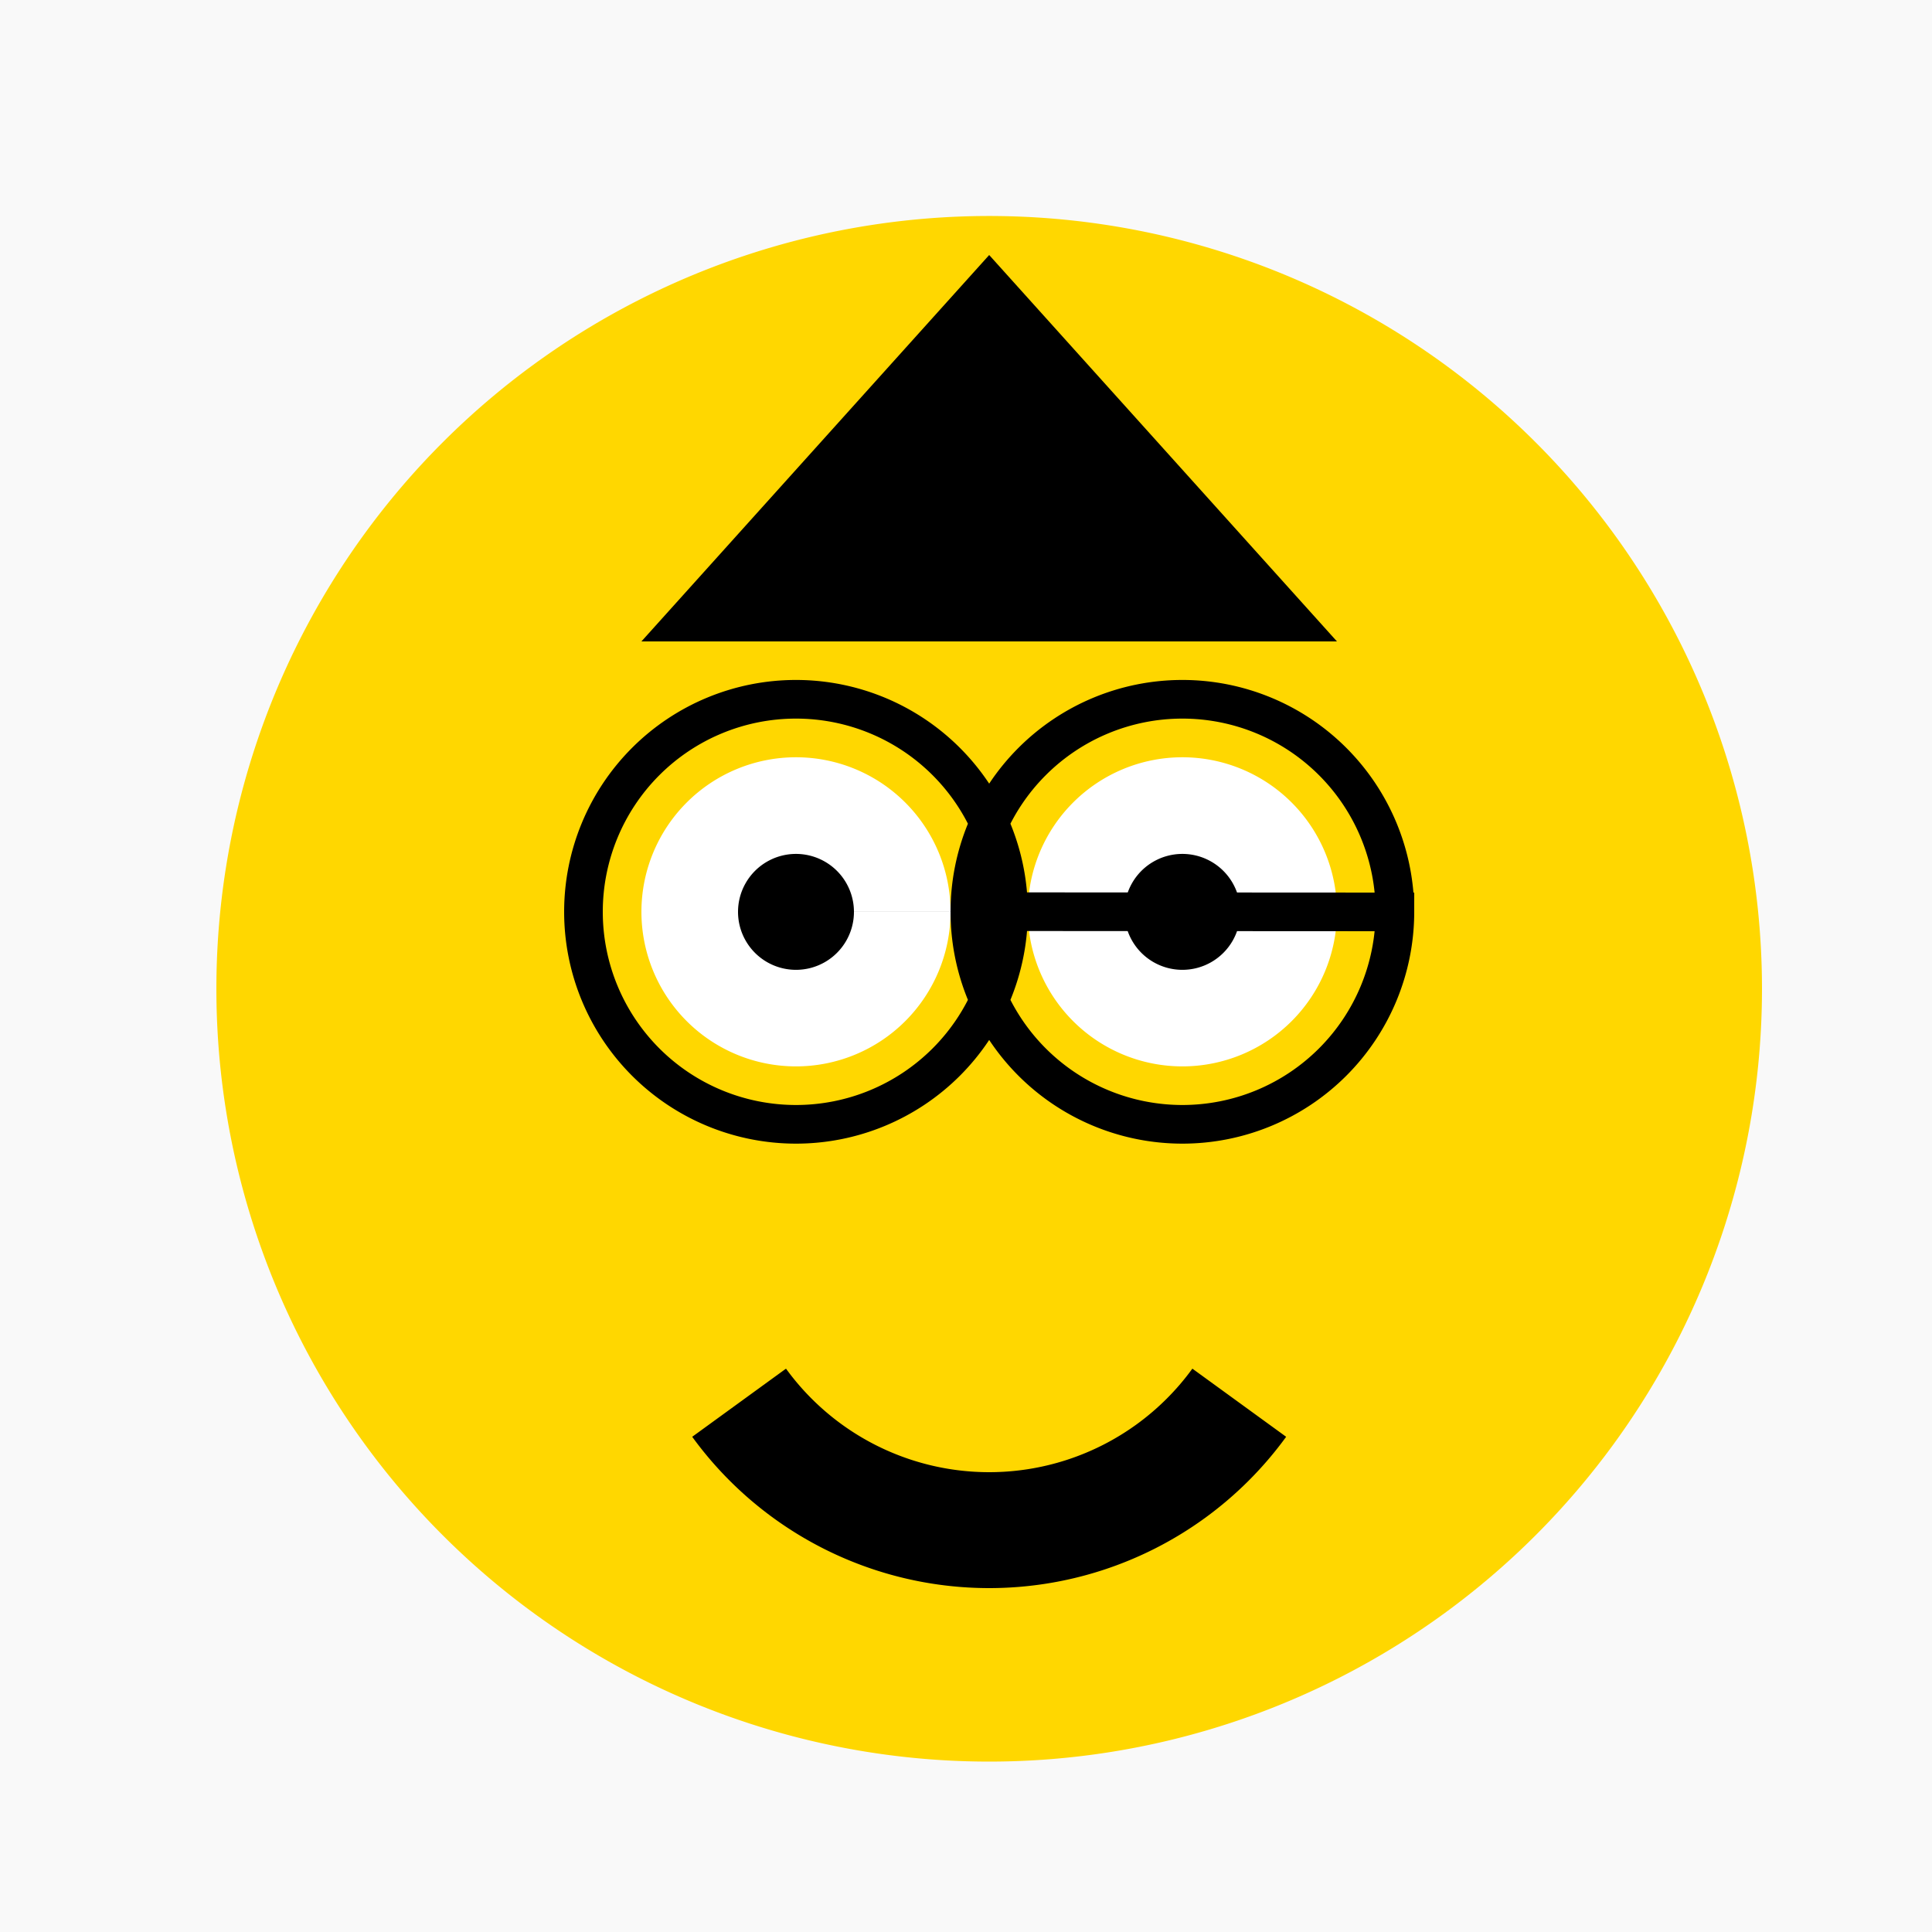
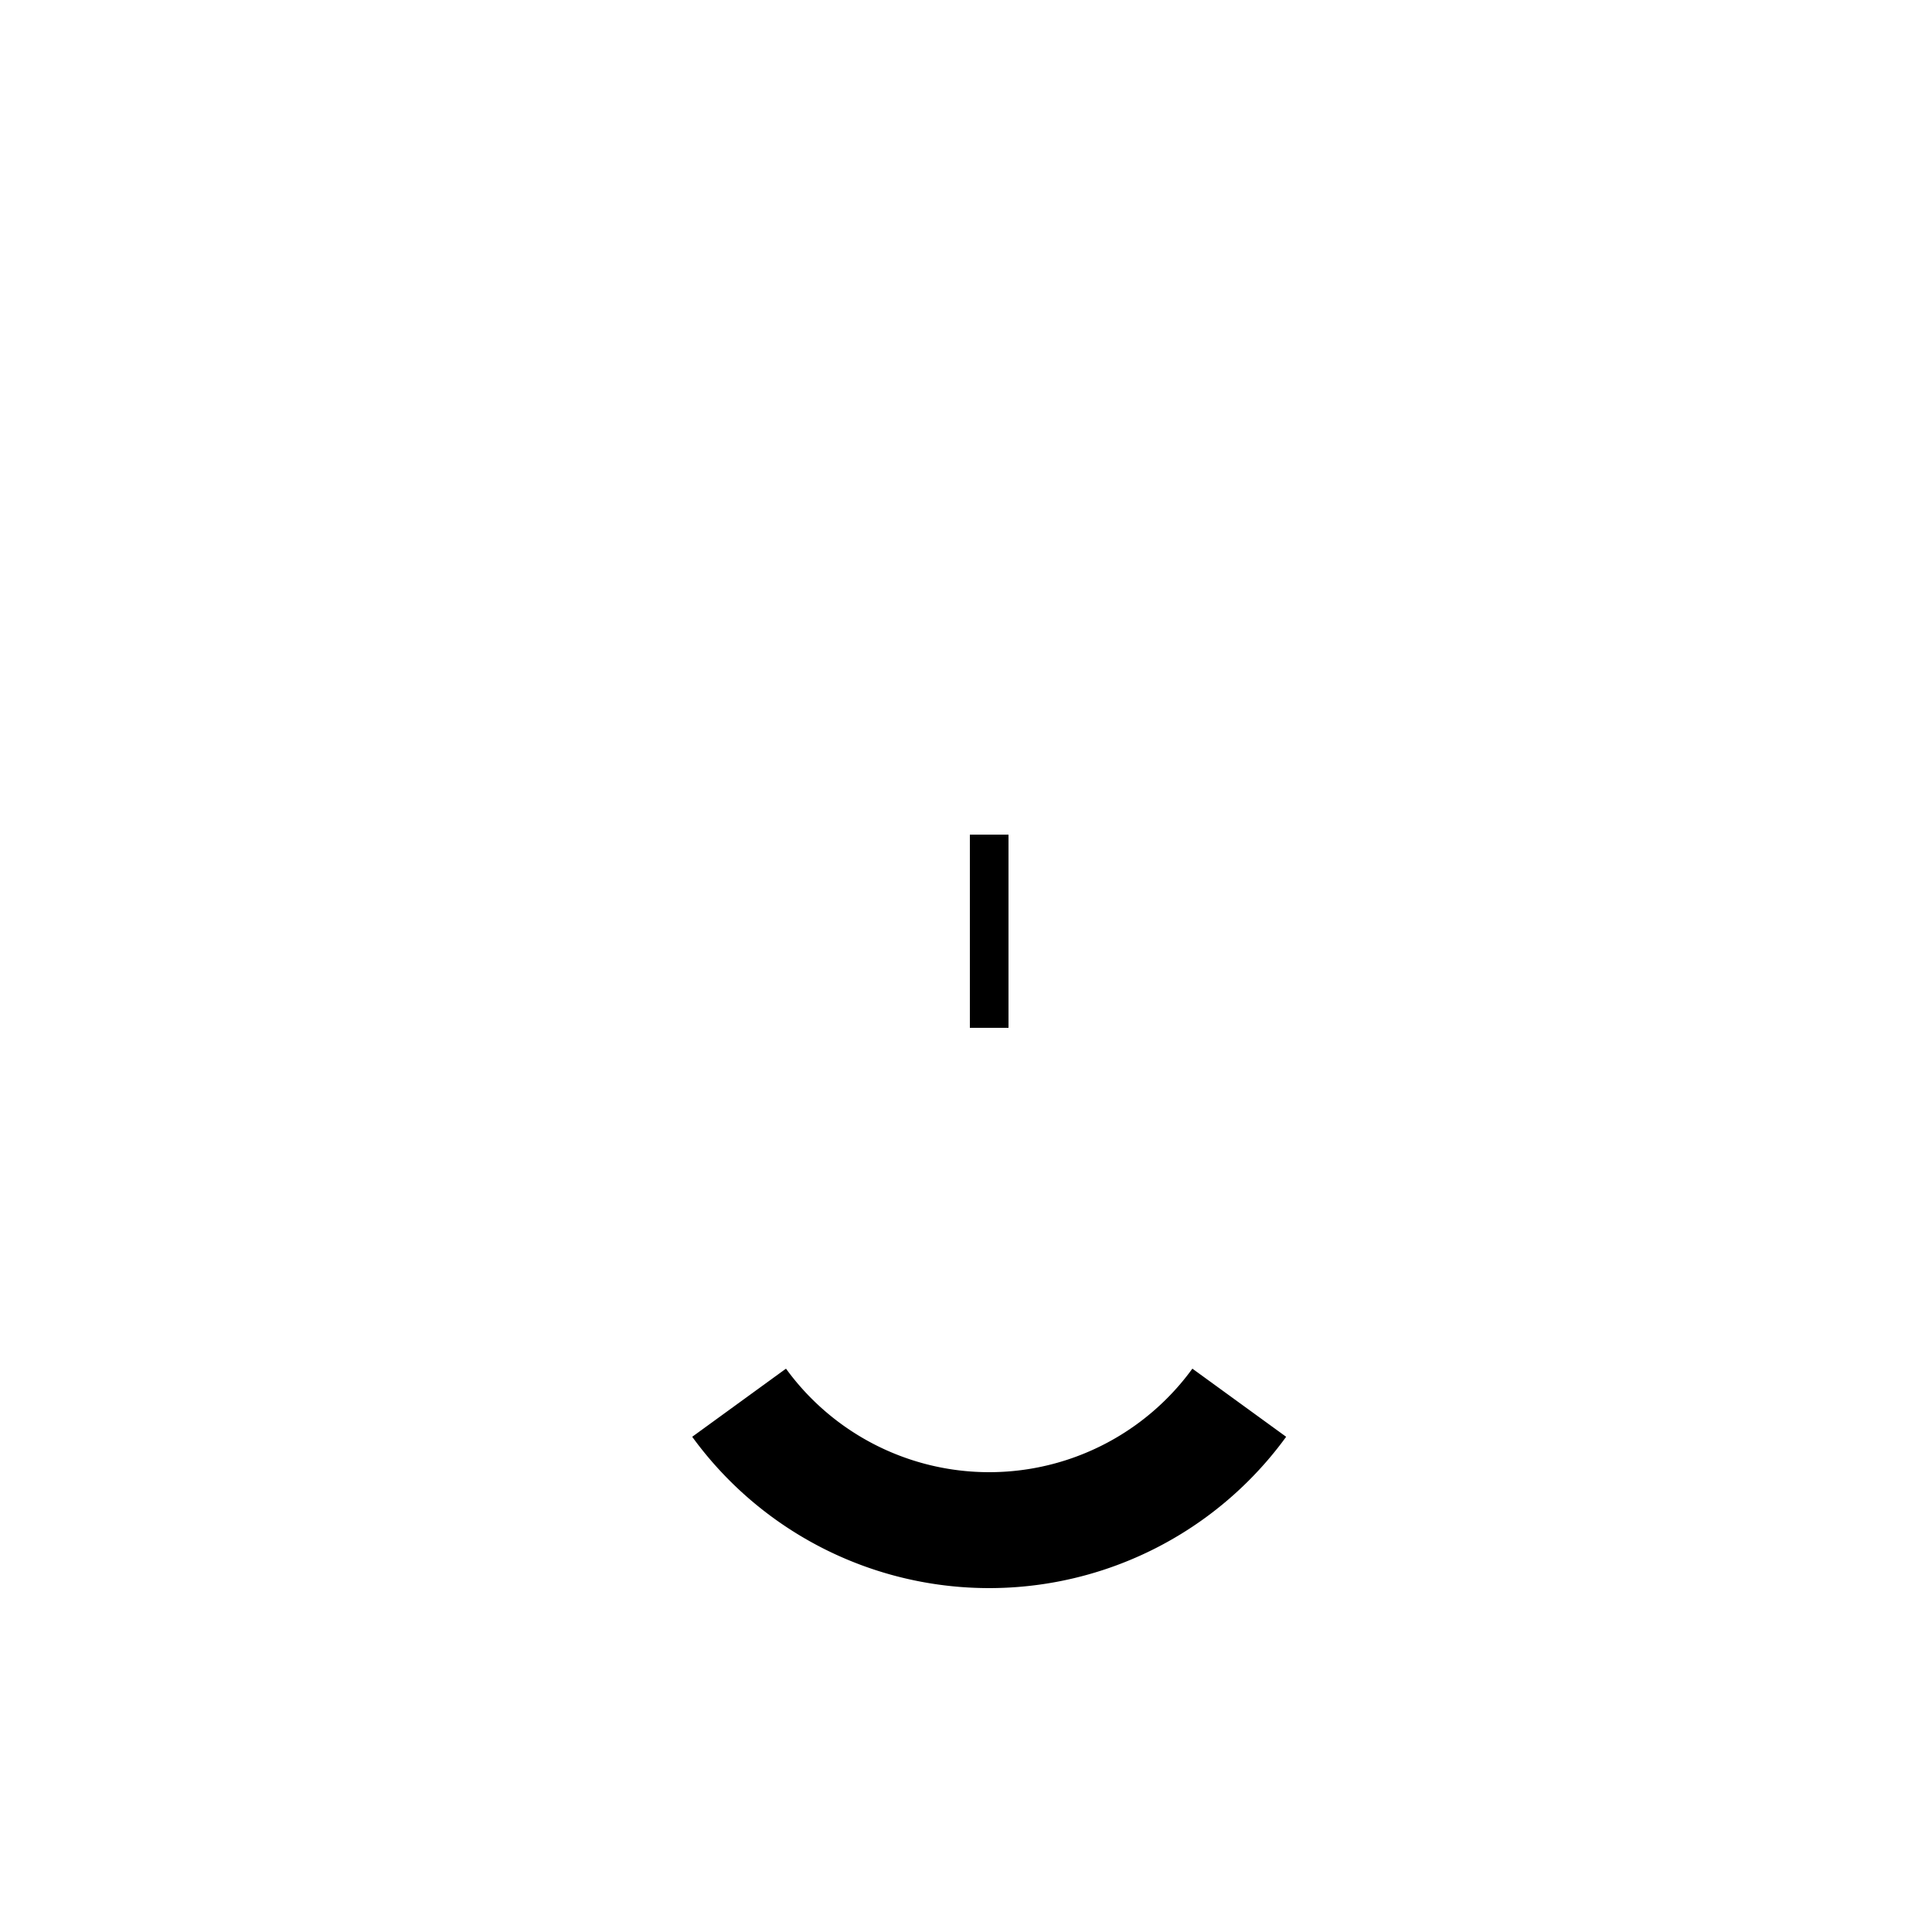
<svg xmlns="http://www.w3.org/2000/svg" width="500" height="500">
  <defs />
  <g>
-     <rect fill="#F9F9F9" stroke="none" x="0" y="0" width="512" height="512" />
-     <path fill="#FFD700" stroke="none" paint-order="stroke fill markers" d=" M 456 256 A 200 200 0 1 1 456 255.8" />
    <path fill="#FFFFFF" stroke="none" paint-order="stroke fill markers" d=" M 246 236 A 40 40 0 1 1 246 235.96 L 346 236 A 40 40 0 1 1 346 235.96" />
-     <path fill="#000000" stroke="none" paint-order="stroke fill markers" d=" M 221 236 A 15 15 0 1 1 221 235.985 L 321 236 A 15 15 0 1 1 321 235.985" />
    <path fill="none" stroke="#000000" paint-order="fill stroke markers" d=" M 320.721 363.023 A 80 80 0 0 1 191.279 363.023" stroke-miterlimit="10" stroke-width="30" stroke-dasharray="" />
-     <path fill="none" stroke="#000000" paint-order="fill stroke markers" d=" M 261 236 A 55 55 0 1 1 261 235.945 L 361 236 A 55 55 0 1 1 361 235.945" stroke-miterlimit="10" stroke-width="10" stroke-dasharray="" />
    <path fill="none" stroke="#000000" paint-order="fill stroke markers" d=" M 256 266 L 256 216" stroke-miterlimit="10" stroke-width="10" stroke-dasharray="" />
-     <path fill="#000000" stroke="none" paint-order="stroke fill markers" d=" M 166 166 L 346 166 L 256 66 Z" />
  </g>
</svg>